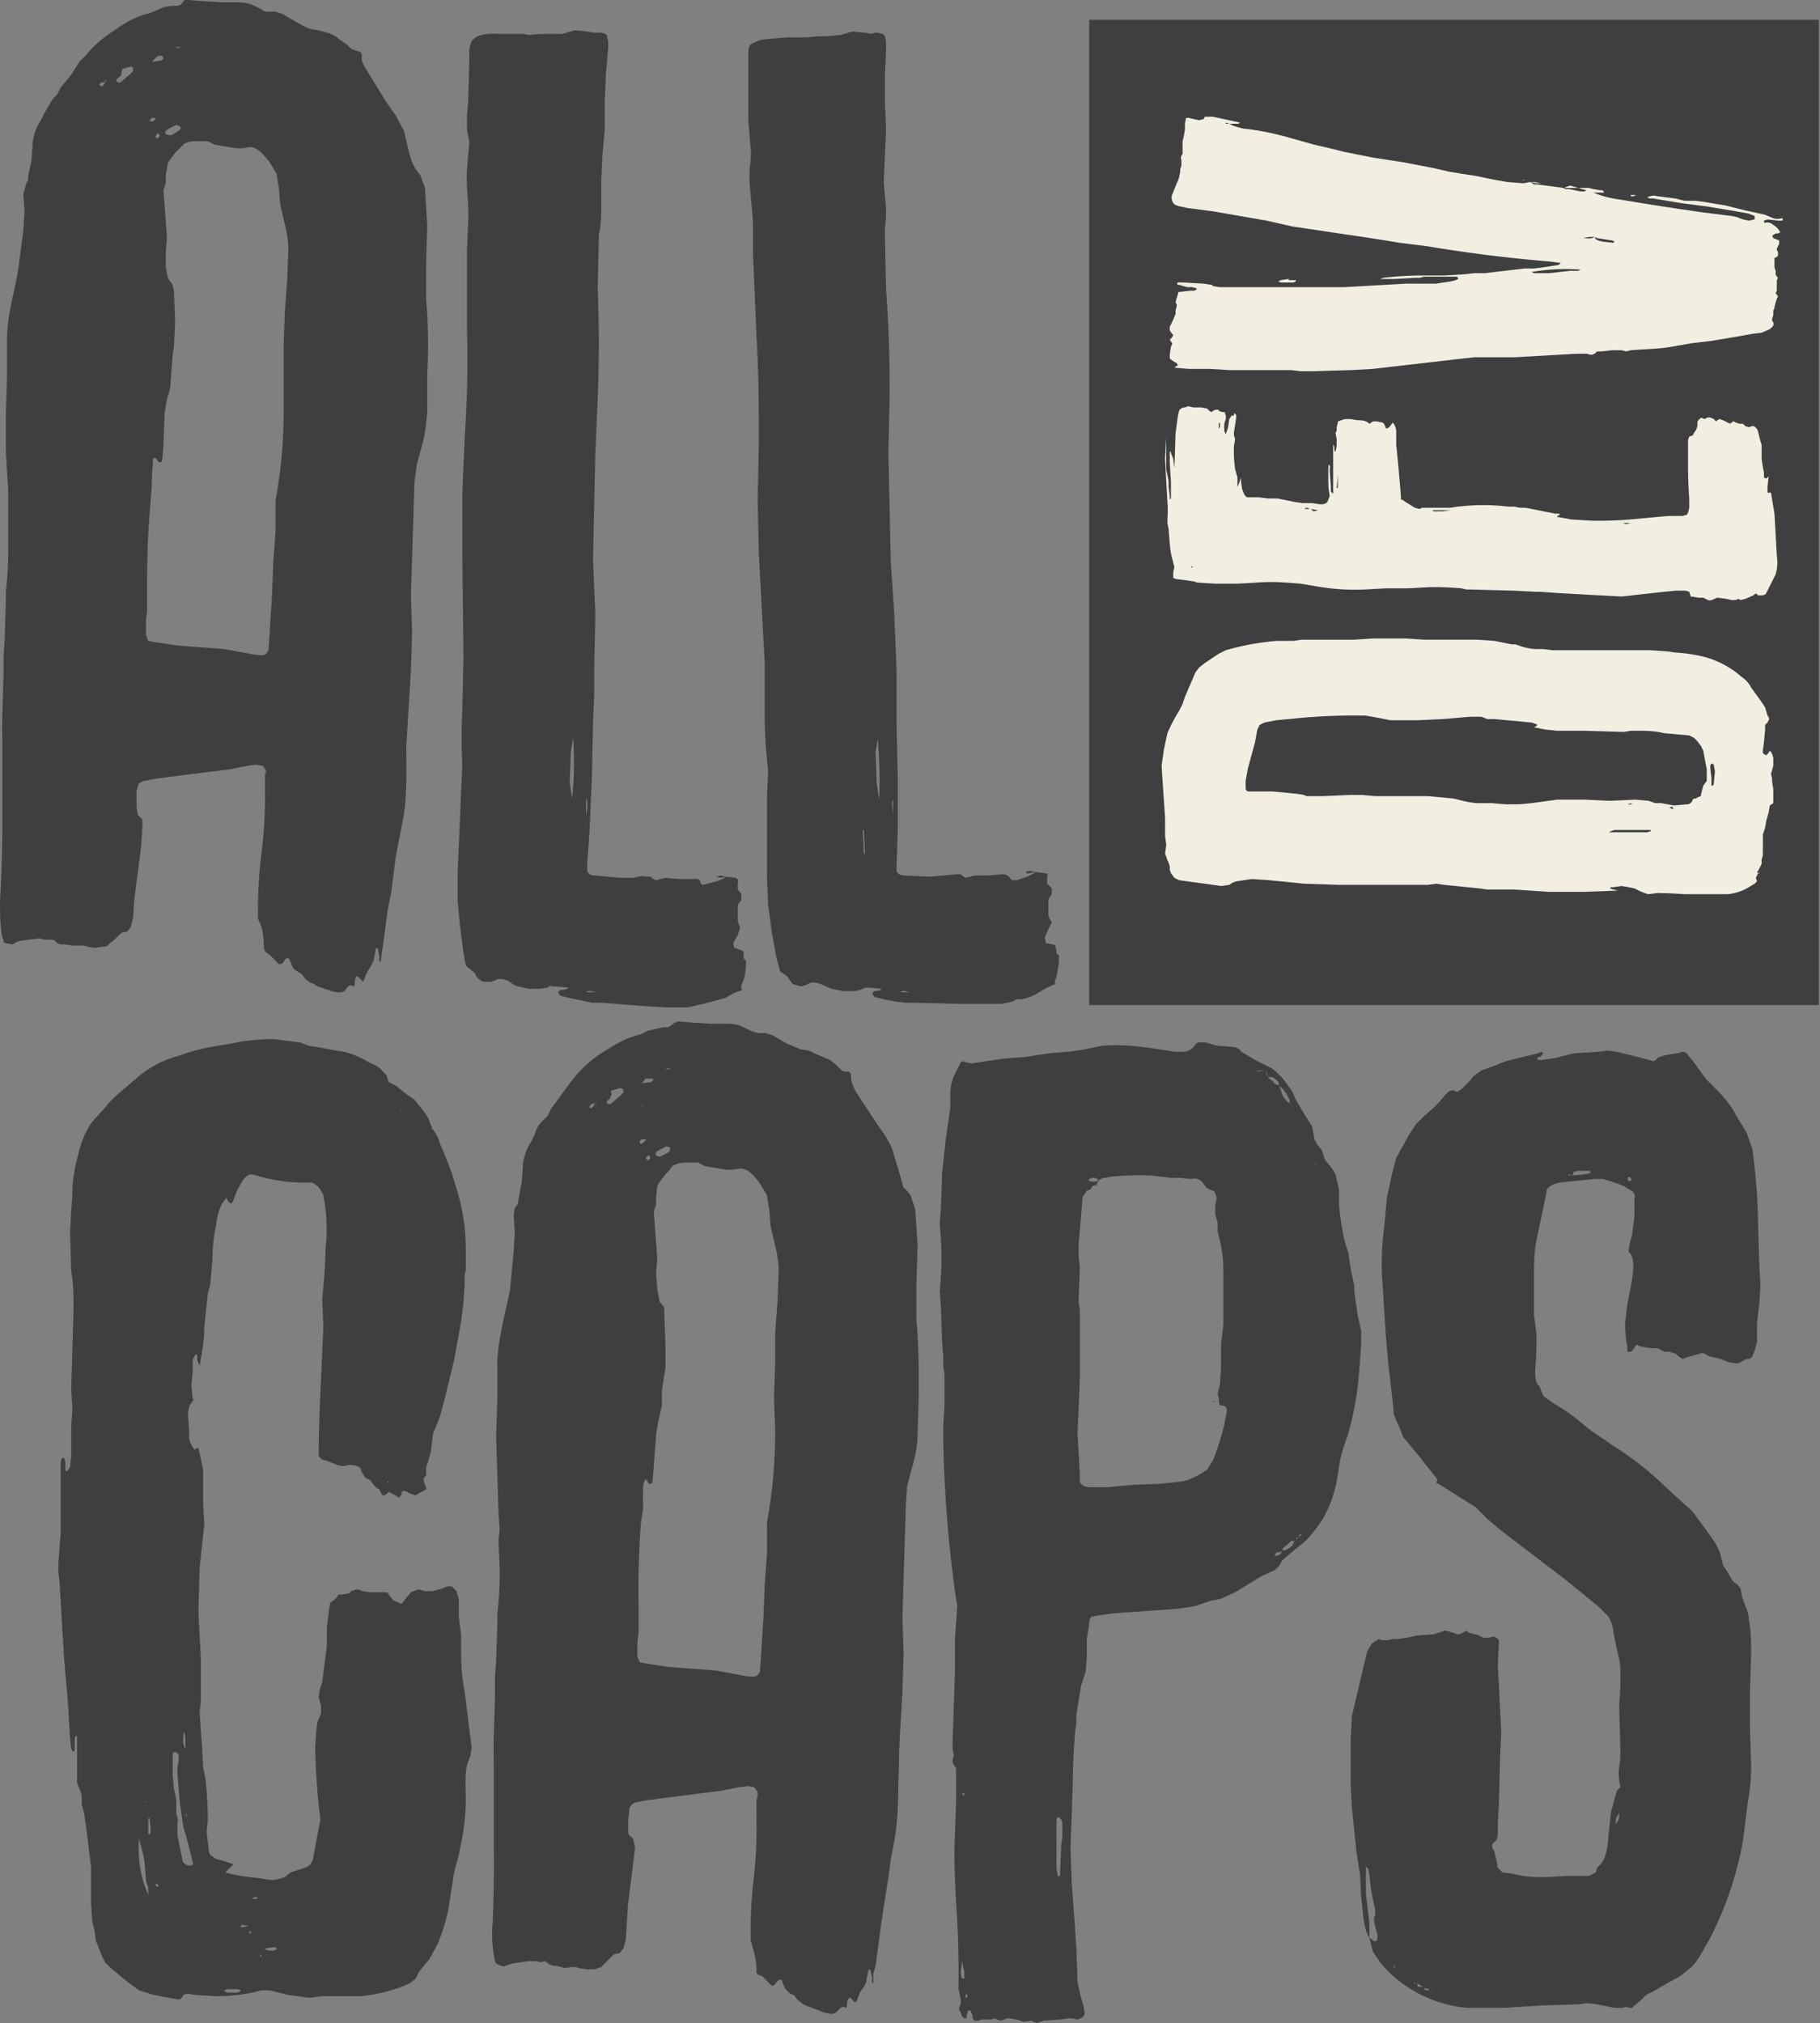
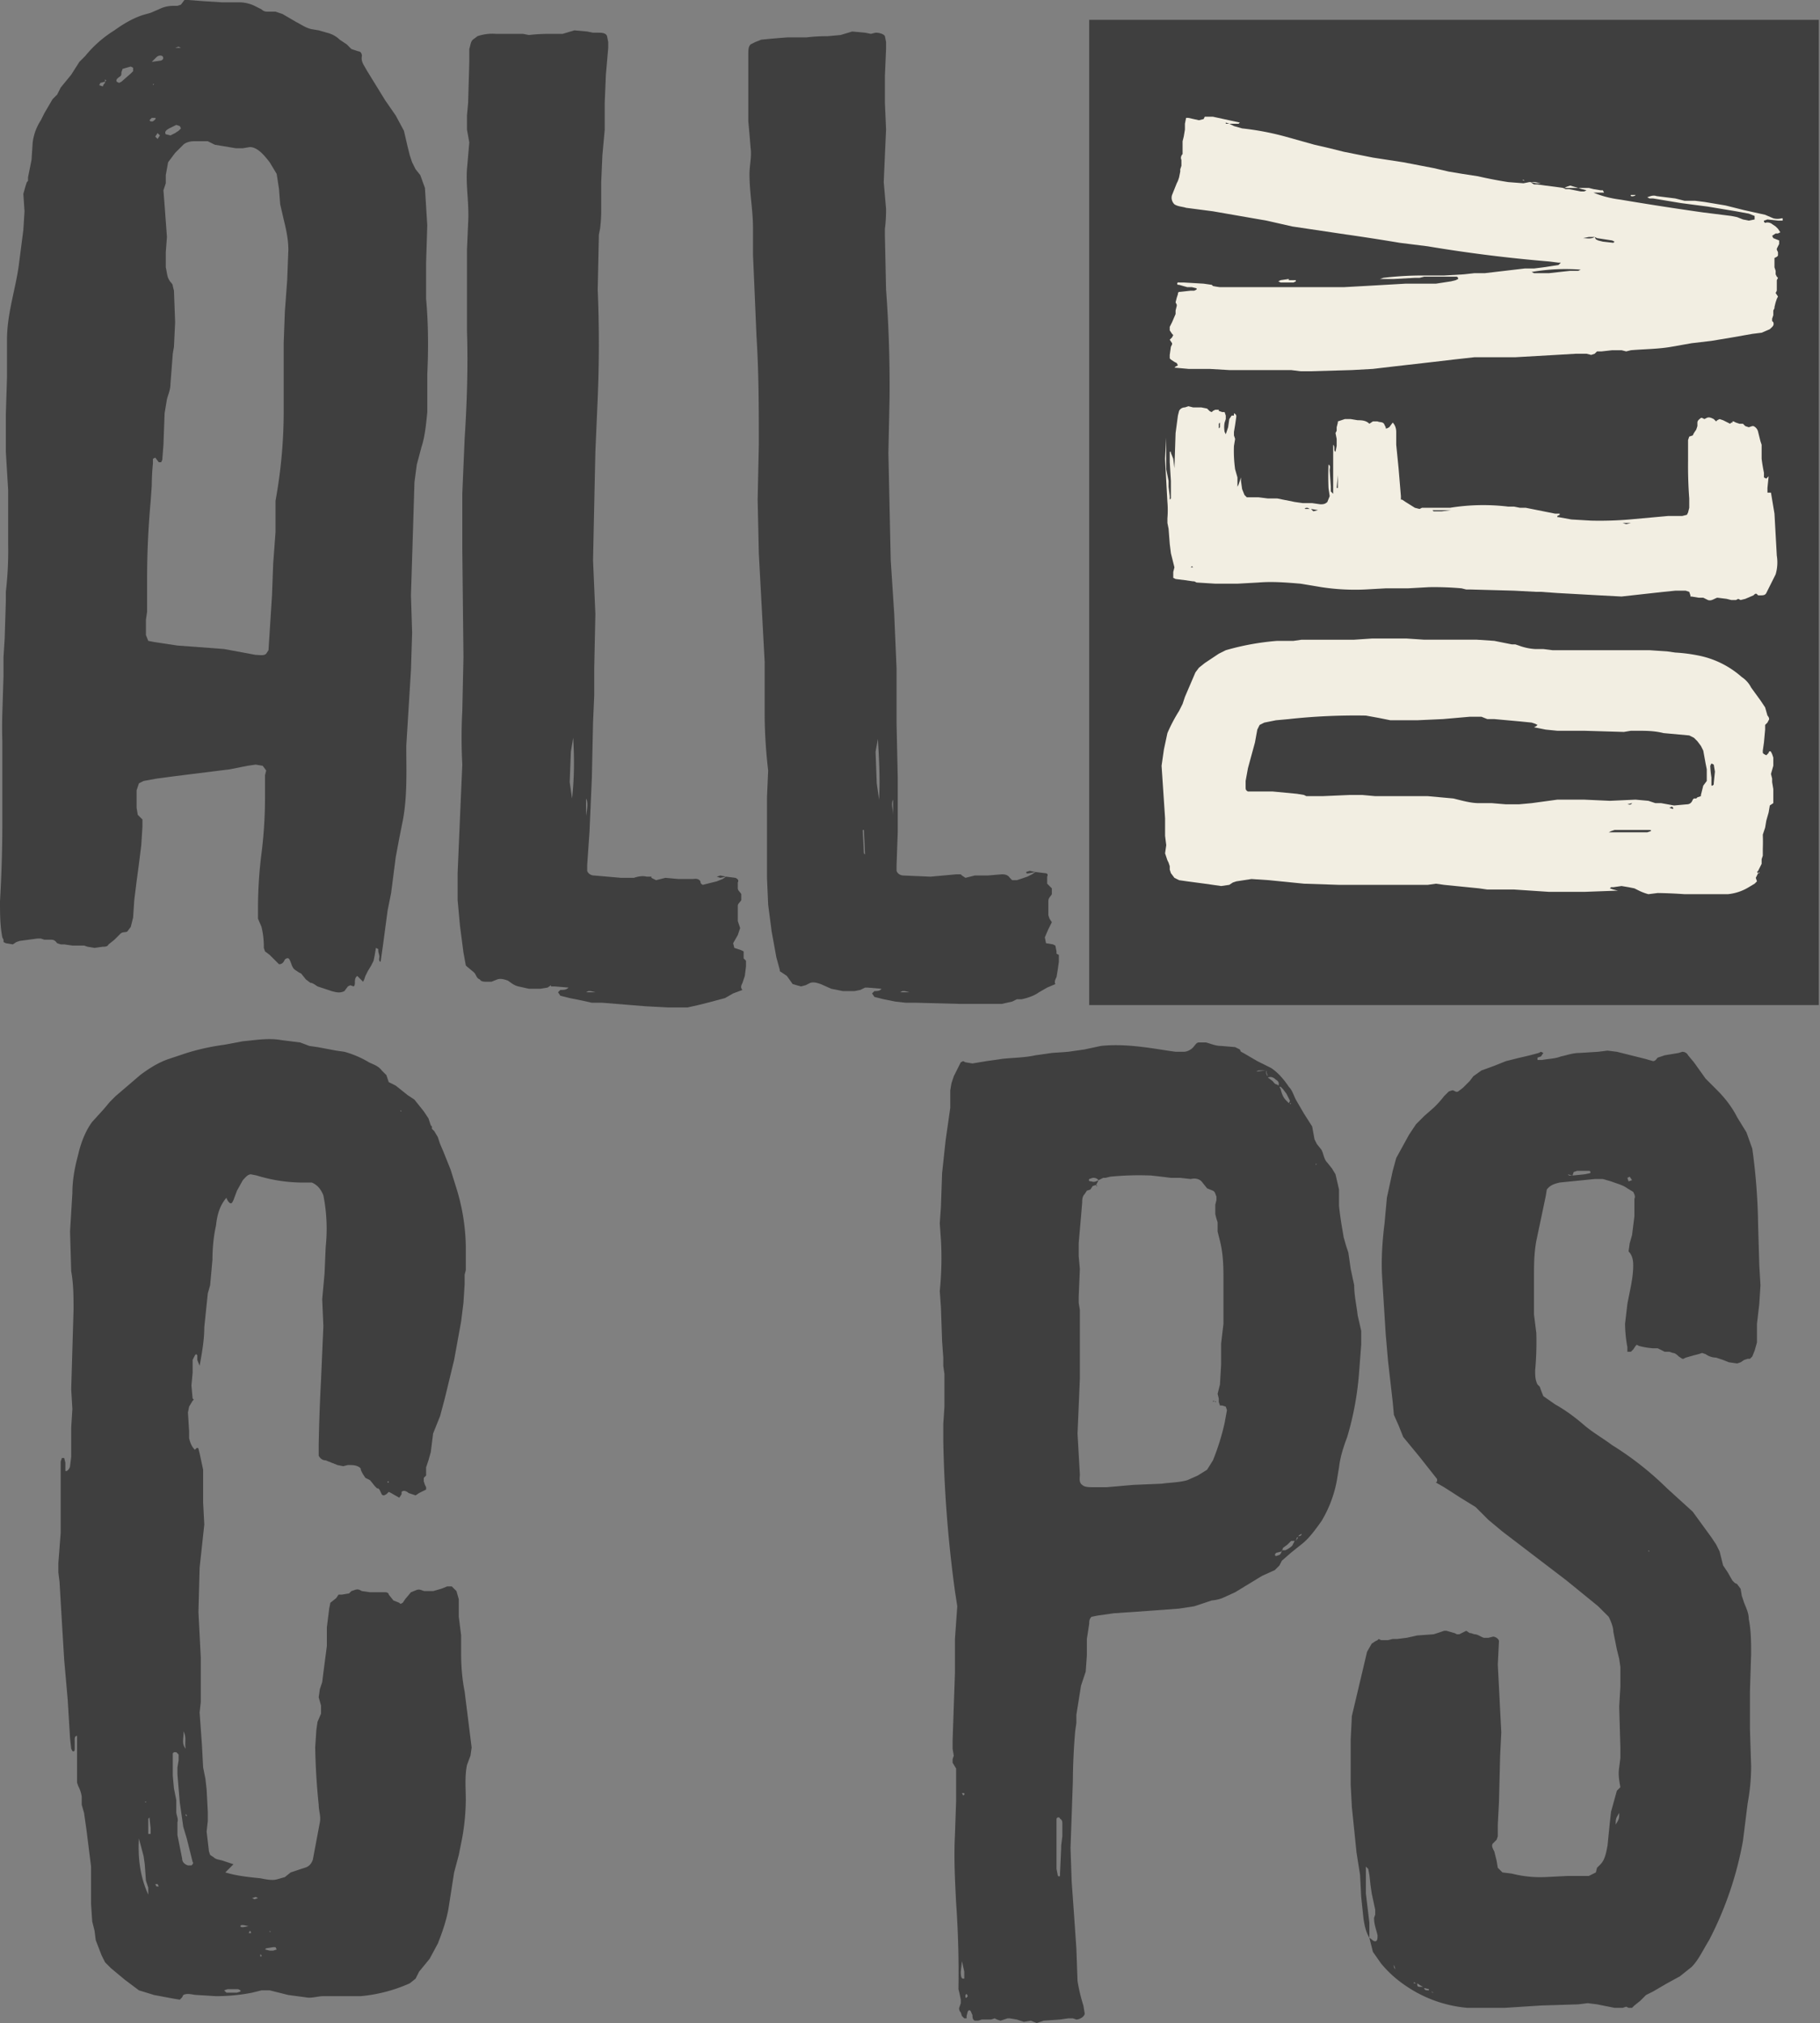
<svg xmlns="http://www.w3.org/2000/svg" fill-rule="evenodd" stroke-linejoin="round" stroke-miterlimit="2" clip-rule="evenodd" viewBox="0 0 1559 1733">
  <rect x="0" y="0" width="1559" height="1733" fill="#808080" stroke="none" />
  <style>
    #logo {
      fill: #3f3f3f;
      transition: fill 0.6s
    }

    #dev {
      fill: #f2eee2;
      transition: fill 0.3s
    }


    @media (prefers-color-scheme: dark) {
      #dev{
        fill: #3f3f3f;
      }
    
      #logo {
        fill: #f2eee2;
      }
    }
  </style>
  <g id="logo">
    <g id="ALL">
      <path id="A" d="M366 321c1-21 1-43-1-65v-31l1-32-2-32-4-11-4-5-3-6-2-6-2-8-3-13-7-13-9-13-16-26c-2-4-5-7-4-12 0-2-1-4-3-4l-3-1-3-1-4-4-6-4c-3-3-7-5-11-6l-7-2-6-1c-5-1-9-4-13-6l-12-7-6-2h-6c-2 0-4 0-6-2l-6-3c-4-2-9-3-13-3h-15l-16-1-13-1h-3l-3 4-3 1h-3c-5 0-9 1-13 3l-7 3-7 2c-9 3-17 8-24 13a100 100 0 00-25 22l-5 5-7 11-9 11-3 6-4 4-7 12-3 6a45 45 0 00-7 19l-1 15-3 15v3l-1 1-1 3-2 7 1 15-1 16-4 31c-3 21-10 41-10 63v32l-1 32v32l2 33v47a305 305 0 01-2 40v8l-1 32-1 16v16l-1 32a390 390 0 000 24v8 64a1156 1156 0 01-2 65c0 10 0 21 2 31l1 2v2l2 1 6 1 3-2 3-1 15-2h3l3 1h6c3 0 4 2 5 3l3 1h3l7 1h10l3 1 6 1 7-1c2 0 4 0 5-2l5-4 5-5c2-2 4-1 6-2l3-4 2-8 1-15 2-16 2-15 2-16 1-16v-6l-2-2-2-2-1-6v-8-7l1-3 1-3 4-2 11-2 15-2 32-4 16-2 15-3 7-1 6 1 3 4-1 4v4 15a382 382 0 01-3 48 375 375 0 00-3 48v8l3 7a73 73 0 012 18l1 3 4 3 4 4 4 4c3 0 4-2 5-4 1-1 3-2 4 0 2 4 2 7 5 9l3 2 2 1 4 5 4 3h1l2 1 3 2 12 4c4 1 7 2 11 0l3-4 2-1 3 1c2-2 0-5 2-8l1-1 1 1 2 2 1 1 1 1 1-2 1-3 2-4 3-5 2-4 1-5 1-6 2 1v2l1 4c0 2-1 4 1 5l1-7 1-7 2-15 2-15 3-15 4-31 3-16 3-15c4-21 3-43 3-64l4-65 1-32-1-32 2-64 1-33 2-15 4-15c3-9 4-20 5-30v-32zM90 71l-1 1-1 2-3-1 1-2 4-1v1zm0-1v-2l1 1-1 1zm1 30v-1 1zm23-39l-2 2-8 7-2 1-2-1c-1-2 1-3 2-4 2-1 2-2 2-4l1-3 7-2 2 1v3zm39-21l2 1h-3-2l3-1zm-6 69l2-1 2-1 3 1 1 2-2 2-3 2-4 2-4-1c-2-3 3-5 5-6zm-13-60c1-1 3-2 5-1 2 2 0 4-2 4l-7 1 4-4zm-2 23l-1 1v-1h1zm-2-19zm1 51h-2l-1-1 2-2h3c1 1-1 2-2 3zm2 13l2-3 2 2-2 3-2-2zm110 177v55a426 426 0 01-7 80v27l-2 27-1 27-3 47-2 3c-2 2-6 1-9 1l-27-5-13-1-27-2-20-3-5-1-2-5v-6-7l1-7v-27a737 737 0 013-67l1-14a193 193 0 011-19v-4l2-1 3 4h2l1-2 1-13 1-27 2-12c1-4 3-8 3-13l1-13 1-13 1-6 1-21-1-27-1-4c0-2-2-3-3-5-2-3-2-7-3-11v-13l1-13-2-27-1-13 2-6v-7l2-11 6-8 3-3 4-4c2-2 6-3 9-3h12l6 3 18 3h6l6-1c7 0 13 8 17 13l6 10 2 13 1 13 3 13c2 8 4 17 4 26l-1 26-2 27-1 27zm61 552h-1 1zm-1 0v-1 1z" />
      <path id="L" d="M639 823l-2-2v-2-4l-2-1-6-2-1-4 4-7 2-6-1-3-1-3v-7-6c0-2 2-3 3-5v-5c-1-2-3-3-3-5v-5c1-2 0-3-2-4l-8-1-5-1-3 1 3 1 5-1-3 2-5 2-8 2-4 1c-2-1-2-2-2-3-2-3-5-2-7-2h-12l-11-1-8 2-4-2v-1h-4c-4-1-8 0-11 1h-11l-23-2c-2 0-5-1-6-4v-5l2-29 2-46 1-47 1-23v-23l1-47-2-46 1-47 1-46 2-46a1119 1119 0 000-93l1-47 1-5a126 126 0 001-17v-23l1-23 2-22V88l1-24 2-23v-5l-1-5c-1-3-5-3-8-3h-4l-5-1-11-1-10 3h-12a150 150 0 00-17 1l-5-1h-23a40 40 0 00-16 2l-4 3c-2 2-2 5-3 8v11l-1 35-1 11v12l2 11-2 23c-1 15 2 30 1 46l-1 23v69c1 31 0 62-2 93l-2 47v47l1 93-1 46a431 431 0 000 46l-1 23-1 23-2 47v23l2 22 3 23 2 11 1 1 6 5c2 2 2 5 5 6 1 2 4 2 6 2h4l5-2c3-1 6 0 9 1 3 2 5 4 9 5l9 2h10l6-1 3-2v1h3l12 1c-2 2-4 2-7 2l-2 2 2 3 8 2 10 2 9 2h9l37 3 19 1h17l9-2 4-1 4-1 15-4 7-4 8-3c-2-2-1-4 0-6l2-6 1-8v-5zm-163-92v-22 22zm3-60v-2-1 3zm9 60v-13 13zm2-47l-2-14 1-26a1780 1780 0 012-12c1 17 1 35-1 52zm12 0c2 4 1 8 0 15v-15zm0 166l2-1h2l4 1h-8z" />
      <path id="L1" d="M907 818l-2-1v-2l-1-5-2-1-6-1-1-5 3-7 3-6-2-3-1-3v-6-6c0-3 2-4 3-6v-5l-4-4v-6c1-2 0-3-2-3l-8-1-5-1-3 1c0 2 2 1 3 1l5-1-3 2-4 2-9 3h-4l-2-2c-2-3-5-3-7-3l-12 1h-11l-8 2-3-2-1-1h-4l-11 1-11 1-23-1c-2 0-5-1-6-4v-5l1-28v-47l-1-46v-24-23l-2-47-3-46-1-46-1-46 1-47a1119 1119 0 00-3-93l-1-46v-6a126 126 0 001-17l-2-23 1-23 1-22-1-23V65l1-23v-6l-1-5c-1-2-5-3-8-3l-4 1-5-1-11-1-10 3-11 1a151 151 0 00-18 1h-16a779 779 0 00-23 2l-5 2-4 2c-2 2-2 5-2 8v58l1 11 1 12c1 7-1 15-1 22 0 16 3 31 3 46v23l1 23 2 47c2 31 2 62 2 93l-1 47 1 46 5 93v47a431 431 0 003 46l-1 23v69l1 23 3 23 4 22 3 11v1l6 4 5 7 7 2 4-1 4-2c3-1 6 0 9 1l9 4 10 2h10l5-1 4-2h-1 3l12 1c-1 2-4 2-6 2l-2 2 2 3 8 2 10 2 9 1h9l38 1h35l9-2 4-2h4c5-1 11-3 15-6l7-4 7-3c-1-2 0-4 1-6l1-6 1-7v-6zm-166-86l-1-1-1-20h1l1 21zm0-60v-2-1 3zm11 60v-13 13zm1-47l-2-14-1-27a1771 1771 0 012-11c1 17 2 35 1 52zm12 0v14c0-7-2-10 0-14zm6 165l2-1h2l4 1h-8z" />
    </g>
    <g id="caps">
      <path id="C" d="M399 1067a177 177 0 00-8-49l-5-16-6-15-3-7-2-6-3-5-2-2v-2l-1-1-1-3-1-3-4-6-4-5-4-5-6-4-5-4-5-4-6-3-2-6-4-4c-3-4-7-5-11-7a84 84 0 00-21-9l-7-1-16-3-7-1-8-3-16-2c-11-2-22 0-33 1l-16 3a195 195 0 00-32 7l-15 5c-9 3-17 8-25 14l-21 18-5 5-5 6-10 11c-6 8-10 19-12 28-3 11-5 22-5 33l-2 33 1 34c2 11 2 22 2 33l-1 34-1 34 1 17-1 16v25l-1 8c0 1-2 5-4 4v-4-3l-1-4h-2l-1 3v61l-2 26v8l1 8 2 34 2 33 3 34 2 33 1 9 1 2c2 1 2-1 2-2v-7c0-2 0-4 2-4v40l1 3a28 28 0 013 9v7l2 7 2 14 2 16 2 16v32l1 15 2 8 1 8 5 13 3 6 5 5 12 10 12 9 13 4 16 3 6 1 2-2 1-2c4-2 8 0 12 0l16 1c10 0 21-1 31-3l8-2h7l16 4 15 2c5 1 10-1 15-1h32a132 132 0 0042-11l5-4 3-6 9-11 7-13c4-10 7-19 9-29l5-32 4-15 3-15a193 193 0 003-32c0-10-1-20 1-30l3-8 1-7-2-16-4-32c-2-10-3-21-3-32v-16l-2-16v-15l-2-7-4-4h-4l-5 2-7 2h-7c-2 0-4-2-7-1l-5 2-5 6-2 3-2 1-1-1-5-2-4-5c0-1-1-2-3-2h-13l-7-1c-2-1-3-2-6-1l-3 1-2 2-6 1h-3l-2 3-5 4-1 5-2 16v16l-3 23-1 8-2 6-1 7 2 7v7l-3 7-1 7-1 15a564 564 0 003 49c0 5 2 10 1 15l-3 16-3 16c-1 3-3 6-7 7l-12 4-5 4-7 2c-4 1-9 0-14-1-10-1-20-2-30-5l7-7-9-3c-3-1-6-1-8-3l-3-2-1-3-2-17 1-9v-8l-1-19-1-9-2-10-1-19-2-28 1-9v-38l-2-39 1-38 4-37-1-19v-19-9l-3-14-1-4c-1-2-3 1-3 1-3-3-4-6-5-10v-6l-1-16 1-5 3-5 1-1-1-1-1-11 1-11v-11l1-2 1-2 1-1 1 1v4l2 5c2-11 4-22 4-33l3-29 2-7 2-22c0-10 1-20 3-29 1-9 3-17 9-24 0 1 3 7 5 4l1-2 3-8 5-9c2-2 4-5 7-5l5 1a134 134 0 0037 6h10c5 2 8 6 10 11a147 147 0 012 44l-1 23-2 22 1 23-2 46a1598 1598 0 00-2 55v10c1 2 3 4 6 4l10 4 5 1 4-1c4 0 7 0 10 2l1 1v1a38 38 0 002 4l2 3 4 2 4 5 2 2h1l1 1 1 2c1 2 1 3 3 3l2-1 2-2 2 1 7 4 2-3v-2c2-2 5 0 6 1l6 2 3-2 2-1 4-2v-2l-1-2-1-3v-3l2-2v-7l2-6 2-7 2-16 6-15 4-15 8-33 6-33 2-16 1-16v-8l1-4v-21zm-274 476v1h-1l1-1zm-6 32l4 15 1 7 1 14 2 6v6c-7-15-9-32-8-48zm10-5v1h-2v-11-2l1-1 1 9v4zm7 46h-2l-1-2h2l1 2zm21-133c3 5 1 9 2 15-4-5-1-10-2-15zm3 73l-1-1v-1l1 1v1zm4 42h-3c-3-1-5-3-5-6l-4-20v-11c1-3-1-6-1-9v-10l-2-10-1-11v-16-3l1-1h2l2 2v5l-1 6v6l1 12 1 12 3 21 3 10 5 20c1 1 0 2-1 3zm67 56l1 1h-1v-1zm-3 15l6-1h2l1 2-3 1h-3l-4-1 1-1zm-5 5l1 1v1h-1v-2zm-4-49l2 1-3 1-2-1 3-1zm-5 29l1 1v1h-2l1-2zm-1-4c-1 0-7 2-7 0s6 0 7 0zm-18 54h9l2 1v1l-3 1h-9l-2-2 3-1zm137-434v-1h1v1h-1zm11-318v-1l1 1h-1z" />
-       <path id="A1" d="M787 1195c0-21 0-43-2-64v-31l1-33-2-31-4-12-4-5c-2-1-3-3-3-5l-2-7-2-7-4-13c-1-5-4-9-6-13l-9-13-17-26c-2-4-4-8-4-12 0-2 0-4-2-5h-4l-2-1-5-5-5-4-12-5-6-3-7-1-12-5-12-7-6-2h-7l-6-2-6-3c-4-2-8-3-13-3h-15l-16-1-12-1-3 1-4 3-2 1h-4l-13 3-6 3-7 2c-9 3-17 8-25 13a100 100 0 00-25 22l-4 5-8 11-8 11-3 6-5 5c-3 3-5 7-6 11l-3 6a45 45 0 00-7 19l-1 15-3 16v2l-1 2-2 3-1 6 1 15-1 16-3 32c-4 21-10 41-11 62v32l-1 33 1 32 1 32 1 16-1 8 1 24a305 305 0 01-2 40v8l-1 31-1 16v16l-1 32a390 390 0 000 24v8 65a1160 1160 0 01-1 64 111 111 0 002 33l1 2 2 1c2 1 4 2 6 1l3-1 3-1 14-2h7l3 1 3-1c2 0 3 2 5 3l3 1h3l7 2 6-1h3l3 1 7 1h6l6-2 5-5 5-5c2-2 4-1 6-2l3-4 2-7 1-16 1-15 2-16 2-16 2-16-1-5-1-3-2-2c-2-1-2-4-2-6v-7l1-8v-3l2-3 3-2 11-2 16-2 31-4 16-2 15-3 8-1 5 1 3 4v4l-1 3v16a383 383 0 01-2 48 375 375 0 00-3 48v8l2 7a73 73 0 013 18v3c1 2 3 2 5 3l4 4 4 4c3 0 3-2 5-4 1-1 3-2 4 0 1 3 2 7 5 9l2 2 3 1 3 4 5 4h1l1 1 3 1 13 5c4 1 7 2 10 0l4-4 2-1 3 1c1-2 0-6 2-8l1-1 1 1 2 2 1 1h1l1-1 1-3 2-5 3-4 2-4 1-6 1-5 2 1v2l1 4c0 2-1 4 1 5v-8l2-7 2-15 2-15 2-14 5-32 2-15 3-16c4-21 3-42 4-63 0-22 2-44 3-65l1-32-1-32 2-65 1-32 1-15 4-15c3-10 5-20 5-31l1-32zM509 946v1l-2 2c-1 1-2 0-2-1l1-2 4-1-1 1zm1-1v-1h1l-1 1zm0 31l1-2-1 2zm24-40l-2 2-8 7-2 1-2-1c-1-2 1-3 2-3l2-5c-1-1-1-3 1-3l6-2 3 1v3zm38-21l3 1h-5l2-1zm-5 69l2-1 2-1 3 1v2l-1 2-4 2-4 2-3-1c-2-3 3-5 5-6zm-14-60h6c2 1-1 3-2 3l-7 1 3-4zm-2 24h-1v-1l1 1zm-1-20h-1 1zm1 51l-2 1-1-1c0-2 1-3 2-3h3c1 1-1 2-2 3zm2 13l2-2c1-1 1 1 2 1 0 2-1 3-2 3l-2-2zm111 177l-1 28 1 27a426 426 0 01-7 80v27l-2 27-1 27-3 47-2 3c-2 2-6 1-9 1l-27-5-13-1-27-2-20-3-5-1-2-5v-6-7l1-7v-26a737 737 0 012-68l2-14a194 194 0 010-19l1-3 1-2 3 4h2l1-2 1-13 2-27 2-12 3-13v-13l2-13 1-6v-21l-1-26v-5l-4-5-2-11-1-13 1-13-2-27-1-13 2-6v-7c1-4 0-7 2-11l6-8 3-3 3-4c3-2 7-3 10-3h12l6 3 18 3h6l6-1c7 0 13 7 17 13l6 10 2 13 1 13 3 13c2 8 4 17 4 25l-1 27-2 27v27zm62 552h-1 1zm-1 0v-1 1z" />
      <path id="P" d="M1166 1140l-3-13c-1-9-3-17-3-26l-3-14-2-14-2-6-2-7-1-6a288 288 0 01-3-21v-14l-3-13-3-5-4-5c-3-3-3-7-5-11l-4-5-2-4-2-11-7-11-7-12c-2-4-3-8-6-11-4-6-9-12-15-16l-12-6-12-7-2-1-1-2-4-2-12-1c-5 0-9-2-13-3h-6c-2 0-3 2-4 3-2 3-6 5-9 5h-7l-7-1c-19-3-38-6-57-4l-14 3-14 2-14 1-14 2c-9 2-18 2-28 3l-14 2-12 2-6-1-2-1-2 1-6 12-2 6-1 6v15l-4 28-3 28-1 29-1 14 1 14a279 279 0 01-1 44l1 14 1 29 1 14v7l1 7v28l-1 15v14a1097 1097 0 0010 129l2 13-1 14-1 14v29l-1 29-1 29v7l1 6-1 3v3l3 5v28l-1 29c-1 19 0 38 1 58a849 849 0 012 74l1 4 1 5v3l-1 3c-1 2 0 4 1 5l1 3 2 2h2v-2l1-4 1-1c2 0 2 3 3 4 0 2 0 4 2 5h3l3-1h8l3-1 2 1 3 1 3-1 3-1h2l6 1 6 2 6-1 5 2 6-2 14-1 7-1h4l3 1c3 0 8-3 7-6l-1-6a153 153 0 01-5-21l-1-28-2-29-2-28-1-29 1-28 1-29a548 548 0 012-43l1-7v-3-4l4-25 2-6 2-6 1-14v-14l2-13c0-2 0-4 2-6l5-1 14-2 29-2 27-2 13-2 12-4 3-1a33 33 0 009-2l11-5 23-14 11-5 4-4 2-4 8-7 10-8c6-5 11-12 16-19a104 104 0 0013-34l2-12c1-9 4-18 7-26a260 260 0 0010-53l2-26v-12zm-340 554v1h-1c-2 0-2-4-2-6l1-9 2 9v5zm1 17v-2l1-1 1 2c-1 1-1 2-2 1zm-2-173l-1-2h1c2 0 1 2 0 2zm86 154zm-1-119l-1 8v2l-1 22v2c-1 1-2 0-2-1l-1-5v-41-2c1-2 3-1 3 0 2 1 2 3 2 4v11zm23-563l3-1a6 6 0 014 1l1 1c-2 1-4 2-6 1-1 0-3 0-2-2zm118 198l-2 11a203 203 0 01-10 32l-5 8-8 5-9 4c-7 2-15 2-22 3l-24 1-23 2h-12c-3 0-7 0-9-2-3-2-2-6-2-9l-2-35 1-23 1-24v-47-12l-1-6v-5l1-24-1-11v-11l2-23 1-12c0-2 0-5 2-7l2-3 3-1 2-3 3-1 2-4 4-2h2l4-1a253 253 0 0135-1l9 1 8 1h8l9 1c4-1 8 0 10 3l4 5 5 2c2 1 2 3 3 5v3l-1 4v8l1 4 1 3v8l2 8c3 12 3 23 3 35v36l-2 17v18l-1 17-2 8 1 4v3h-2 2l1 3h2l3 1 1 3zm46-277l2 2 3 4 2 4 1 2-1 2-1-1-1-1c-3-3-4-6-5-10l-1-2h1zm-12-14v2l1 3c-1-1-2-3-1-5zm-9 1l2-1h6l-8 1zm22 411l-1 2-1 1-3 1c-2-1 0-3 1-3l4-1zm-8-403l-4-3c3-1 5 0 7 2 2 1 3 3 2 5l-1-1c-2 0-3-2-4-3zm17 398a19 19 0 01-6 4h-3v1l1-3 4-3 3-3h3l-2 4zm3-4l1-3h1l-2 3zm-4-375l-1 1v-1h1zm6 371l1-1 2-1c0 1-1 2-3 2zm15-318v-1h1l-1 1zm-187 18l-1-1v1h1zm17 0h1-1zm83 184l1 1h1l-2-1zm-1 0v1l1-1h-1z" />
      <path id="S" d="M1500 1513l-1-32v-32l1-32c0-10 0-20-2-30 0-5-2-9-4-14l-2-6-1-6-3-4-2-1-2-2-4-7-4-6-3-12-3-6-4-6-16-22-11-10-11-10a269 269 0 00-47-37c-8-6-17-11-25-18-7-6-15-12-24-17l-10-7-2-5-1-3-2-2c-2-4-2-8-2-12a269 269 0 001-32l-2-16v-31c0-11 0-21 2-32l8-38 1-6c3-4 7-5 11-6l30-3h7l7 2c5 2 10 3 14 6l5 3c1 2 2 4 1 6v15l-2 16-2 7-1 7c3 3 4 7 4 12 0 11-3 22-5 33l-2 17a115 115 0 002 20v4h3l2-2 2-3 1-1 2 1a65 65 0 0012 2h4l6 3h4l3 1c2 0 4 2 5 3l3 2h1l2-1 7-2 4-1 3-1 3 1a16 16 0 009 3l6 2 5 2 7 1 3-1 3-2 3-1h2l2-2 2-5 2-7v-16l2-17 1-16-1-17-1-34a521 521 0 00-5-66l-5-14-8-13c-4-8-10-16-17-23l-10-10-10-14-5-6c-1-2-3-3-5-3l-3 1-12 2-6 2c-1 1-2 3-4 3l-7-2-8-2-16-4-8-1-8 1-16 1c-6 0-11 2-16 3-5 2-11 2-16 3h-4v-2l3-1 2-3-2-1-2 1a255 255 0 01-16 4l-12 3-10 4-11 4-7 5-3 4-3 3-3 3-4 3c-2 1-3-1-5-1l-3 1-4 4a85 85 0 01-9 10l-8 7-7 7-6 9-11 20-3 11-5 23-1 11-1 11c-2 16-3 32-2 47l3 48 2 23 4 35 1 11 4 9 4 10 14 17 15 19v2l-1 1 1-2-1 2 7 4 14 9 13 8 11 11 12 10 55 42 27 22 9 9c2 4 4 9 4 13l3 15 2 8 1 7v17l-1 17 1 35v9l-1 8c-1 6 0 11 1 17l1-1-4 4-5 18-1 9-2 20c-1 5-2 12-6 16l-3 3-1 4-6 3h-18l-20 1a98 98 0 01-28-3l-8-1-4-4-1-6-2-8c-1-2-3-5-1-7l3-3 1-3v-10l1-19 1-40 1-20-1-19-1-20-1-19 1-20c0-2-3-4-5-4l-4 1h-4c-3-1-5-3-8-3l-3-1h-1l-3-2-6 3h-2l-2-1-7-2h-2a213 213 0 01-9 3l-14 1-9 2-8 1h-4l-4 1h-4-2l-2-1-1 1-2 1-3 2-4 7-4 17-9 38-1 20v39l1 19 4 39 3 19 1 19 2 19c1 6 2 11 5 16l3 12 7 10a99 99 0 0021 19 110 110 0 0053 19h32l31-2 32-1 8-1 8 1 15 3h7l3-1 2 1h3l2-2 5-4 5-5 6-3 12-7 11-6 10-8c6-6 10-15 15-23a299 299 0 0029-85l4-32c2-11 3-21 3-32zm-106-504l2-1 2 3-3 1-1-3zm-46-5l3-1h10c1 0 2 1 1 2l-5 1-10 1 1-3zm-5 2l4 1h-3l-1-1zm-165 657c-2 0-3-2-5-3v-13l-3-25v-23l2 2 1 5 1 9 1 7 3 14v4l-1 3c0 6 2 10 3 15 0 2 0 5-2 5zm11 19zm5 3v-2l1 3v1l-1-2zm17 14v-1l2 1h-2zm7 3h-2c-2 0-2-1-2-3l3 2 2 1h-1zm5 3c-1 0-3 0-3-2l4 1v1h-1zm4 2l-1-1 2 1h-1zm157-144c0-5 0-5 3-10 0 5 0 5-3 10zm28-234v-1l1 1h-1zm-17-257v0z" />
    </g>
    <g id="Dev-Background">
      <path d="M933 17h625v844H933z" />
      <g id="dev">
        <path id="D" d="M1205 547h-30l-15 1h-45l-7 1h-14a221 221 0 00-44 8l-6 3-6 4-6 4-5 4-3 4-6 14-3 7-2 6-3 6a136 136 0 00-10 19l-3 14-2 14 1 15 2 30v15l1 8-1 7 1 3 1 3 1 2 1 3v3l1 3 3 4 4 2 7 1 15 2 14 2 7-1 3-2 3-1 13-2 15 1 30 3 30 1h76l7-1 7 1 30 3 7 1h23l15 1 15 1h30l27-1h2l-4-1-3-1 1-1h2l7-1 6 1 5 1 2 1 2 1a45 45 0 008 3l8-1a409 409 0 0123 1h37a42 42 0 0018-6l5-3 2-2-1-3 2-4-1-1 1-1 3-6v-4l1-3v-6a158 158 0 000-12l1-3 1-3 1-6 2-7 1-6 3-2h1-1v-9-3l-1-6v-3l-1-4 2-7v-7l-1-3-1-2c-1-1-2 0-2 1l-2 2-2-1-1-1v-2l1-7 1-11v-4l2-2 1-2c1-1 0-3-1-4l-2-7-4-6-8-11c-2-4-5-7-8-9a79 79 0 00-35-18 138 138 0 00-22-3l-7-1-15-1h-83l-8-1h-7a48 48 0 01-14-3l-3-1h-3l-15-3-15-1h-45l-15-1zm207 164c1 0 3 0 2 1l-3 1h-33l2-1 3-1h29zm21-18l-3-1 2-1s2 1 1 2zm35-38l1 6-1 10v1l-1 1h-1v-7a82 82 0 01-1-10l1-2 2 1zm-298-42l11 2 10 2h23l22-1 23-2h10l5 2h6l22 2 10 1 3 1 2 1-1 1-2 1 10 2 10 1h23l34 1 6-1h5c8 0 15 0 23 2l11 1 11 1 4 2 3 3 3 4 2 4 2 11 1 5v10l-3 4-1 4-1 4v1l-3 1-1 1h-2l-1 1c-1 3-3 4-5 4l-11 1-11-2h-5l-6-2-11-1-22 1-22-1h-23l-22 3-11 1h-11l-12-1h-11c-7 0-14-2-22-4l-22-2h-45l-11-1h-11l-23 1h-14l-2-1-6-1-21-2h-21c-2-1-2-2-2-4v-5l2-11 6-22 2-11 2-4 4-2 10-2 11-1a525 525 0 0166-3zm224 76l4-1c-1 2-3 1-4 1zm112 59h1v-1l-1 1zm1-1v-1 1zm0-1h-1 1zm-51-93v-1 1z" />
        <path id="E" d="M1018 348l-3 1c-2 0-4 1-5 3l-1 4-2 15-1 30-1-8-2-5v-1h-1v9l1 16v15l-1 1v-3l-1-8v-5l-1-5-1-5v-27l-1 18 1 19 1 18a84 84 0 010 14v4l1 5 1 13 1 8 2 8 1 4-1 4v5l2 1 8 1 7 1h1l2 1 16 1h19l18-1c12-1 24 0 36 1l18 3a191 191 0 0037 2l18-1h19l18-1a263 263 0 0128 1l4 1h4l37 1 19 1h4l14 1 36 2 19 1 18-2 18-2 10-1h9l3 1 1 3v1h1l6 1h4l4 2c3 1 5-1 8-2l8 1 4 1h4l2-1 2 1 4-1 7-3c1-1 2-2 3-1l1 1h2c2 0 4 0 5-2l8-16a36 36 0 001-16l-1-18-1-18-3-18h-3v-1-3l1-10-1 1-1 1-2-1v-4a142 142 0 01-2-12v-8-4l-1-3-2-8a7 7 0 00-4-5h-1l-3 1-3-1-2-2h-2-1l-3-1-2-1h-1v1h-1l-1 1-2-1-4-2-3-1-2 1-1 1-2-2c-2-1-4-2-6-1l-2 1-2-1h-1c-1 1-3 2-3 4v3l-1 3-2 3-1 2-3 1-1 3v17a369 369 0 001 33v8l-1 4-1 2-4 1h-12l-33 3a305 305 0 01-33 1l-17-1-11-2h-1v-1l2-1v-1h-2-2l-20-4-5-1h-5l-5-1h-5a178 178 0 00-50 1h-24l-2 1-4-1-8-5-3-2h-1v-3l-2-24-1-10-1-10v-6-5c0-3-1-6-3-8l-3 4-2 1h-1v-1l-1-2c-1-3-4-2-6-3h-4l-3 2c-3-3-7-3-10-3l-6-1h-5l-6 2v1l-1 4v3l-1 2 1 5v6l-1 5c-2-1 0-4-2-6v42c0 1 0 0 0 0l-2-2v-4l-1-14c0-2 1-4-1-5a240 240 0 000 20l1 7-2 5c-2 2-4 2-6 2l-7-1h-8l-7-1-15-3h-8l-8-1h-10l-2-2-2-5-1-7v-3l-1 3-1 3-1 2v-8l-2-7a113 113 0 01-1-20l1-6-1-3v-3l1-6 1-7c0-1 0-2-2-3v2h-2l-2 3-1 7-1 3-1 3-1-2a22 22 0 010-8l1-3v-3l-1-3h-2l-3-1v-1h-3l-2 1-1 1a6 6 0 01-2-1l-2-2-5-1h-7l-4-1zm4 138h-1-1l1-1 1 1zm356-36h-1 1zm15-2h4l-4 1-3-1h3zm18-2h-5 5zm-182-9h14l-8 1h-7l-1-1h2zm-106-1l6 1-4 1-2-2zm-3-1l2 1h-3-1c-1-1 2-1 2-1zm25-17l1-11v-1 12h-1zm-92-36v-4 4zm2-20zm-10 2v2l-1 1v-1-3l1-1v2zm92 17v0zm-80-28v0z" />
        <path id="V" d="M1034 100h-2l-1 2-4 1-9-2h-2l-1 5v5l-1 6-1 4v11c-1 1-2 3-1 5v5l-1 3v2l-1 5-1 3-1 2-4 10c-1 3 0 6 2 8 3 2 7 2 10 3l23 3 23 4 23 4 22 5 47 7a1974 1974 0 0145 7l24 3a1258 1258 0 00104 13l8 1h2l-1 1-1 1-13 2-8 1h-8l-34 4h-9l-9 1-17 1h-18a279 279 0 00-34 2l-3 1h12l18-1h4l4-1h28l1 1v1l-2 1-4 1-13 2h-26l-35 2-18 1h-106a64 64 0 01-6-1l-1-1-7-1-17-1h-4a1 1 0 00-1 2h1l7 2h4l4 1v1l-2 1h-3l-9 1c-1 0-2 0-2 2l-1 3-1 4 1 2v1l-1 4v3l-3 7-2 4v3l2 3 1 1-1 2-2 2 2 3v1l-1 2-1 7v3l1 1 3 2 2 1 1 2-2 1-1 1h1l11 1h18l17 1h53l8 1h9l35-1 18-1 17-2 35-4 17-2 18-2h35l35-2 17-1h9l4 1 3-1 1-1 1-1h4l9-1h8l4 1 4-1c12-1 24-1 35-3l17-3 17-2 18-3 17-3 8-1 7-3c2-2 4-3 3-6l-1-1v-2l1-3v-4l1-2v-1l1-4 1-3 1-2-2-3 1-2v-1-4-4l1-2-1-1-1-2v-3l-1-3v-3-3-2l2-1 1-1v-3l-1-2v-1l2-4v-1-1-1l-5-2-1-2 3-2h2l2-1-2-3-2-2-3-2c-1-1-4-2-6-1l-1-1v-1l3-1 9 1h4v-2h-1a13 13 0 01-7 0l-7-3-18-4-16-4-18-3-8-1h-9l-4-1-4-1-8-1-8-1c-3-1-5 0-8 1l2 1h3l24 4 23 3 24 4 11 2 5 2v3l-5 1-5-1-5-2-5-1-24-3a2727 2727 0 01-71-11c-8-1-16-3-23-6h9l-1-2h-2l-6-1-4-1h-9l3 1 4 1-2 1h-3l-5-1-5-1h-3l-2-1h1-1l-7-1-8-1-7-1h-3l-3-2h-1l-5 1-13-1a371 371 0 01-26-5l-13-2-12-2-13-3-26-5-26-4-25-5-12-3-13-3-25-7a235 235 0 00-37-7l-7-2-2-1-2-1h8l1-1-23-5h-5zm320 131l-2 1h-7l-18 2h-13l-2-1a168 168 0 0142-2zm14-27l13 2 2 1s1 0 0 0l-1 1-9-1-4-1-2-1-1-2 2 1zm-7-1h5c-3 2-7 1-10 1l5-1zm-308-97h-3v-1l3 1zm258 50zm-209 86h6l2-1v-1h-6v-1l-7 1-2 1 2 1h5zm250-81zm-7-2l-3 1-2 1h12l-7-2zm-172 81h-5 5zm145-83h2l-5-1h-4l5 1h2zm-24-4l-4-1 4 1zm40 5h-2 2zm-28-3l-1-1h-1l2 1zm91 12c-1 2 4 1 4 0h-3-1z" />
      </g>
    </g>
  </g>
</svg>